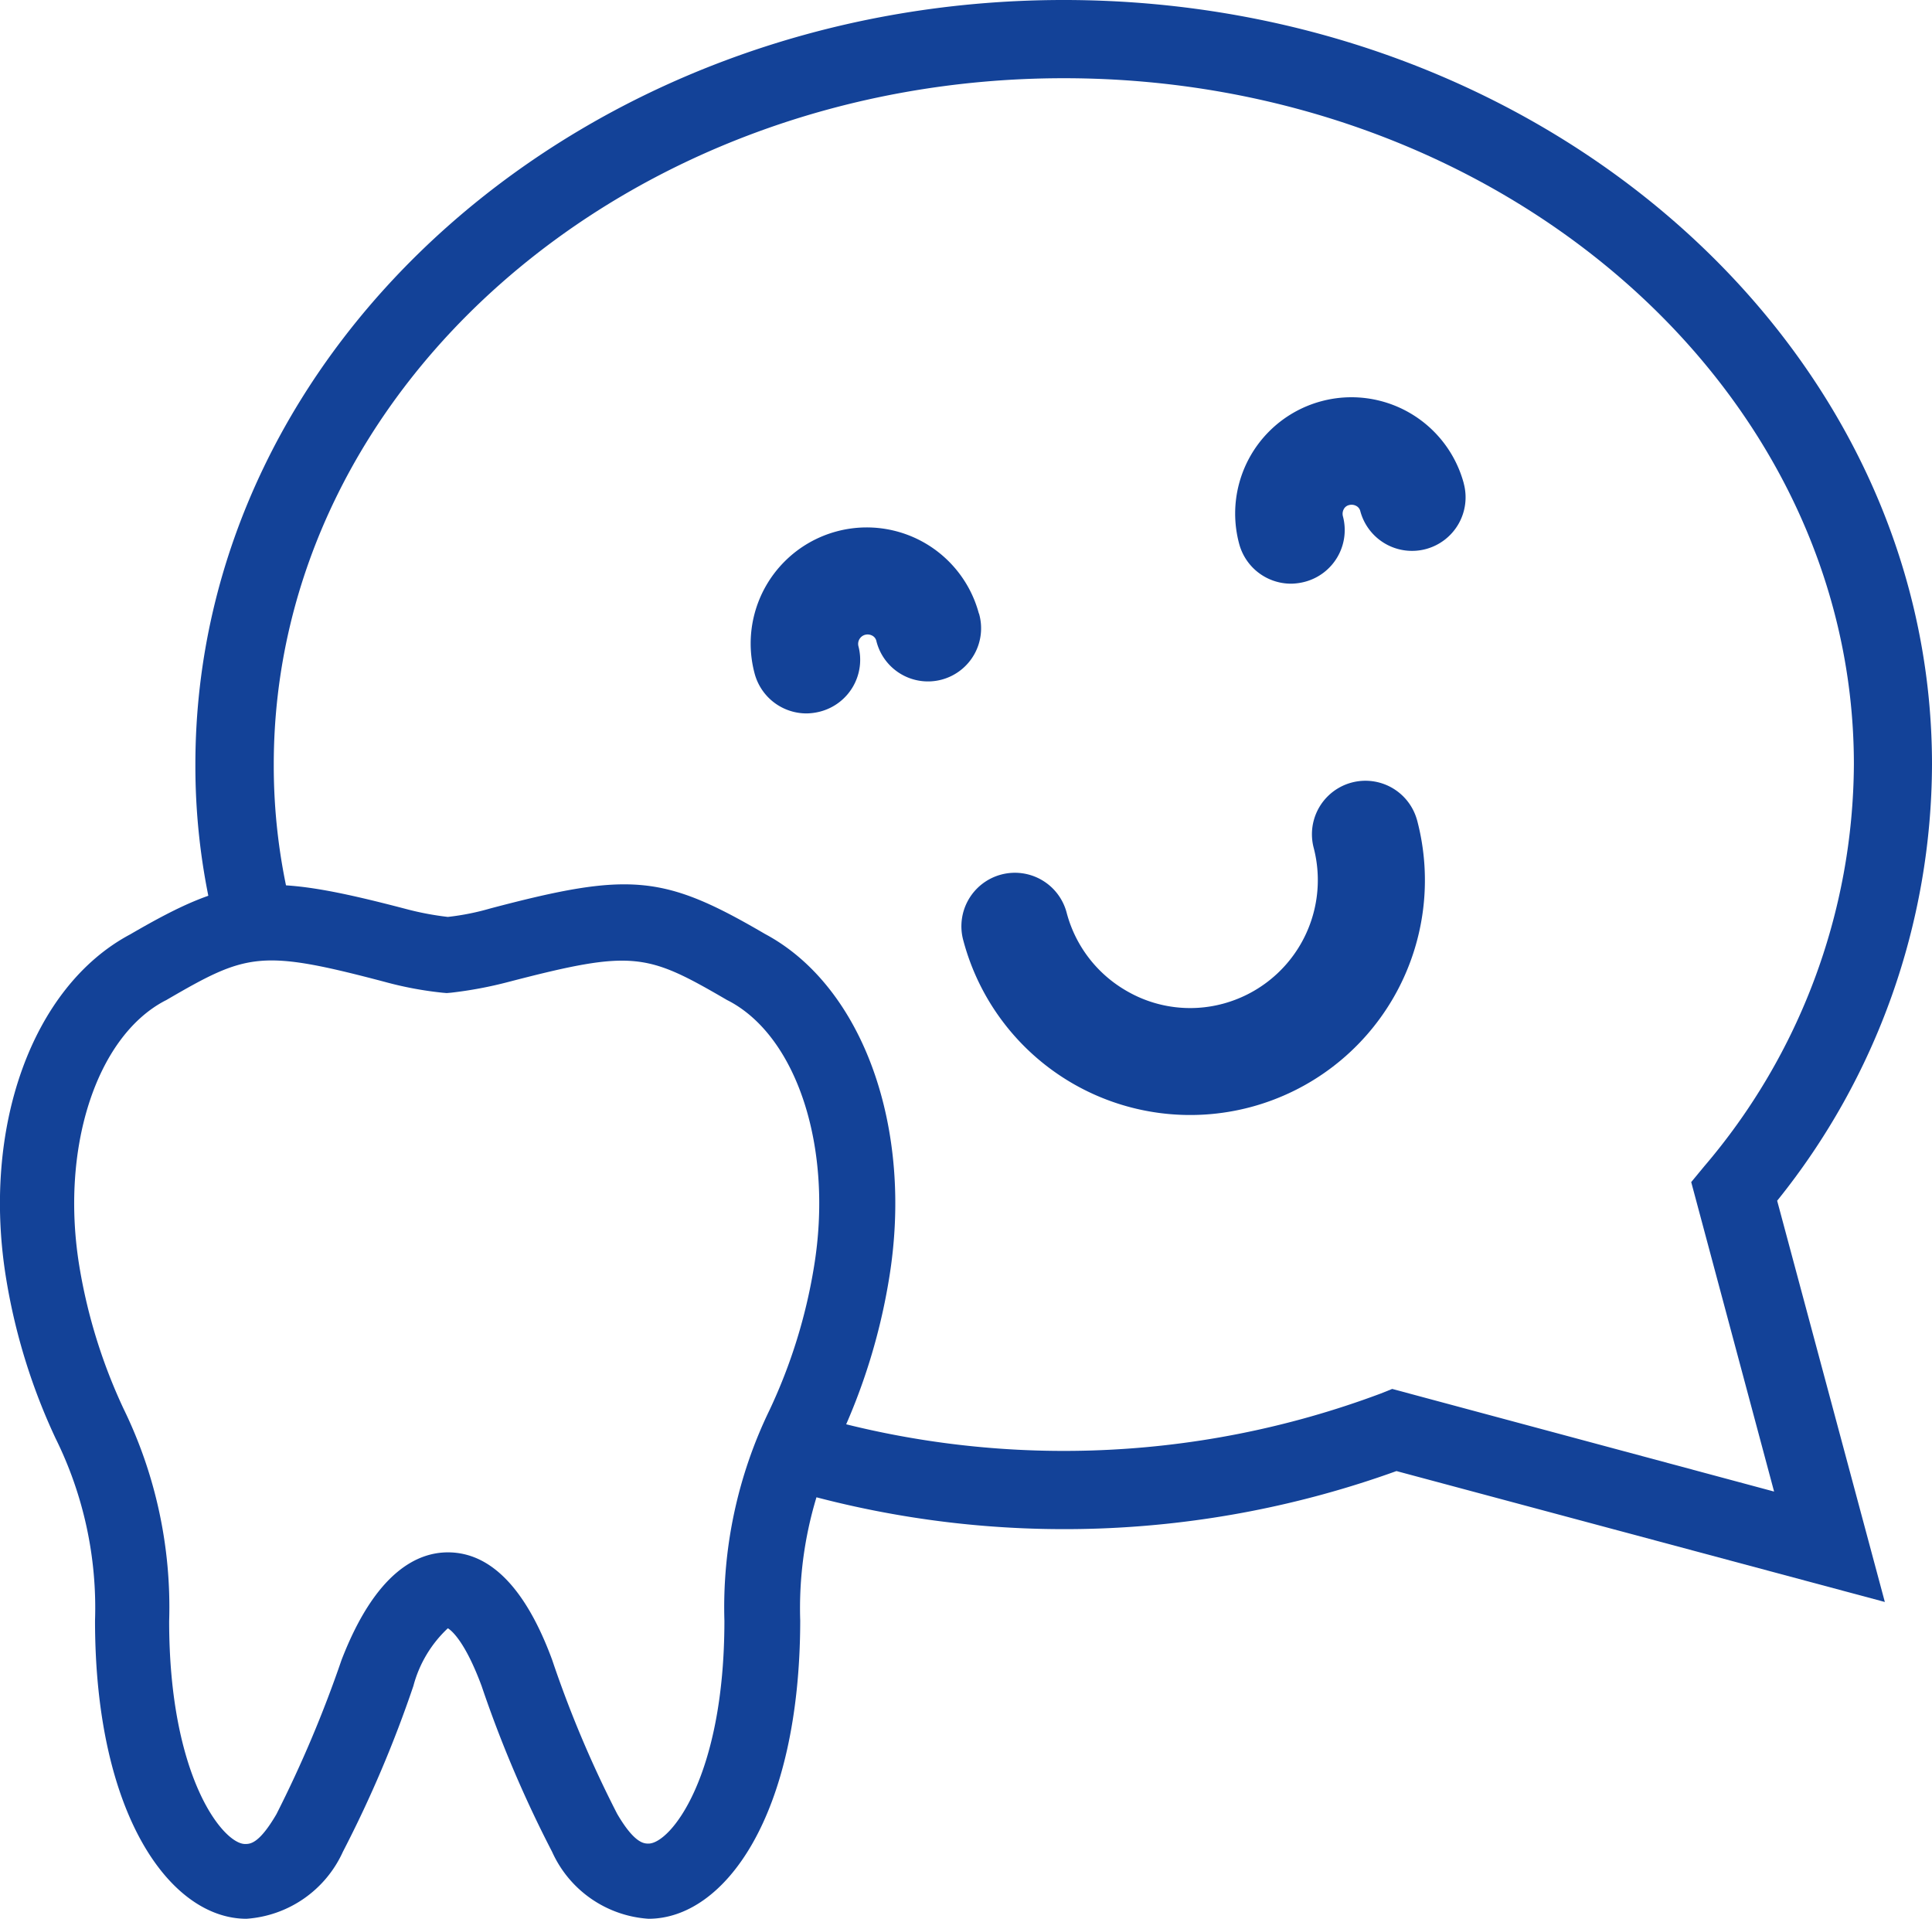
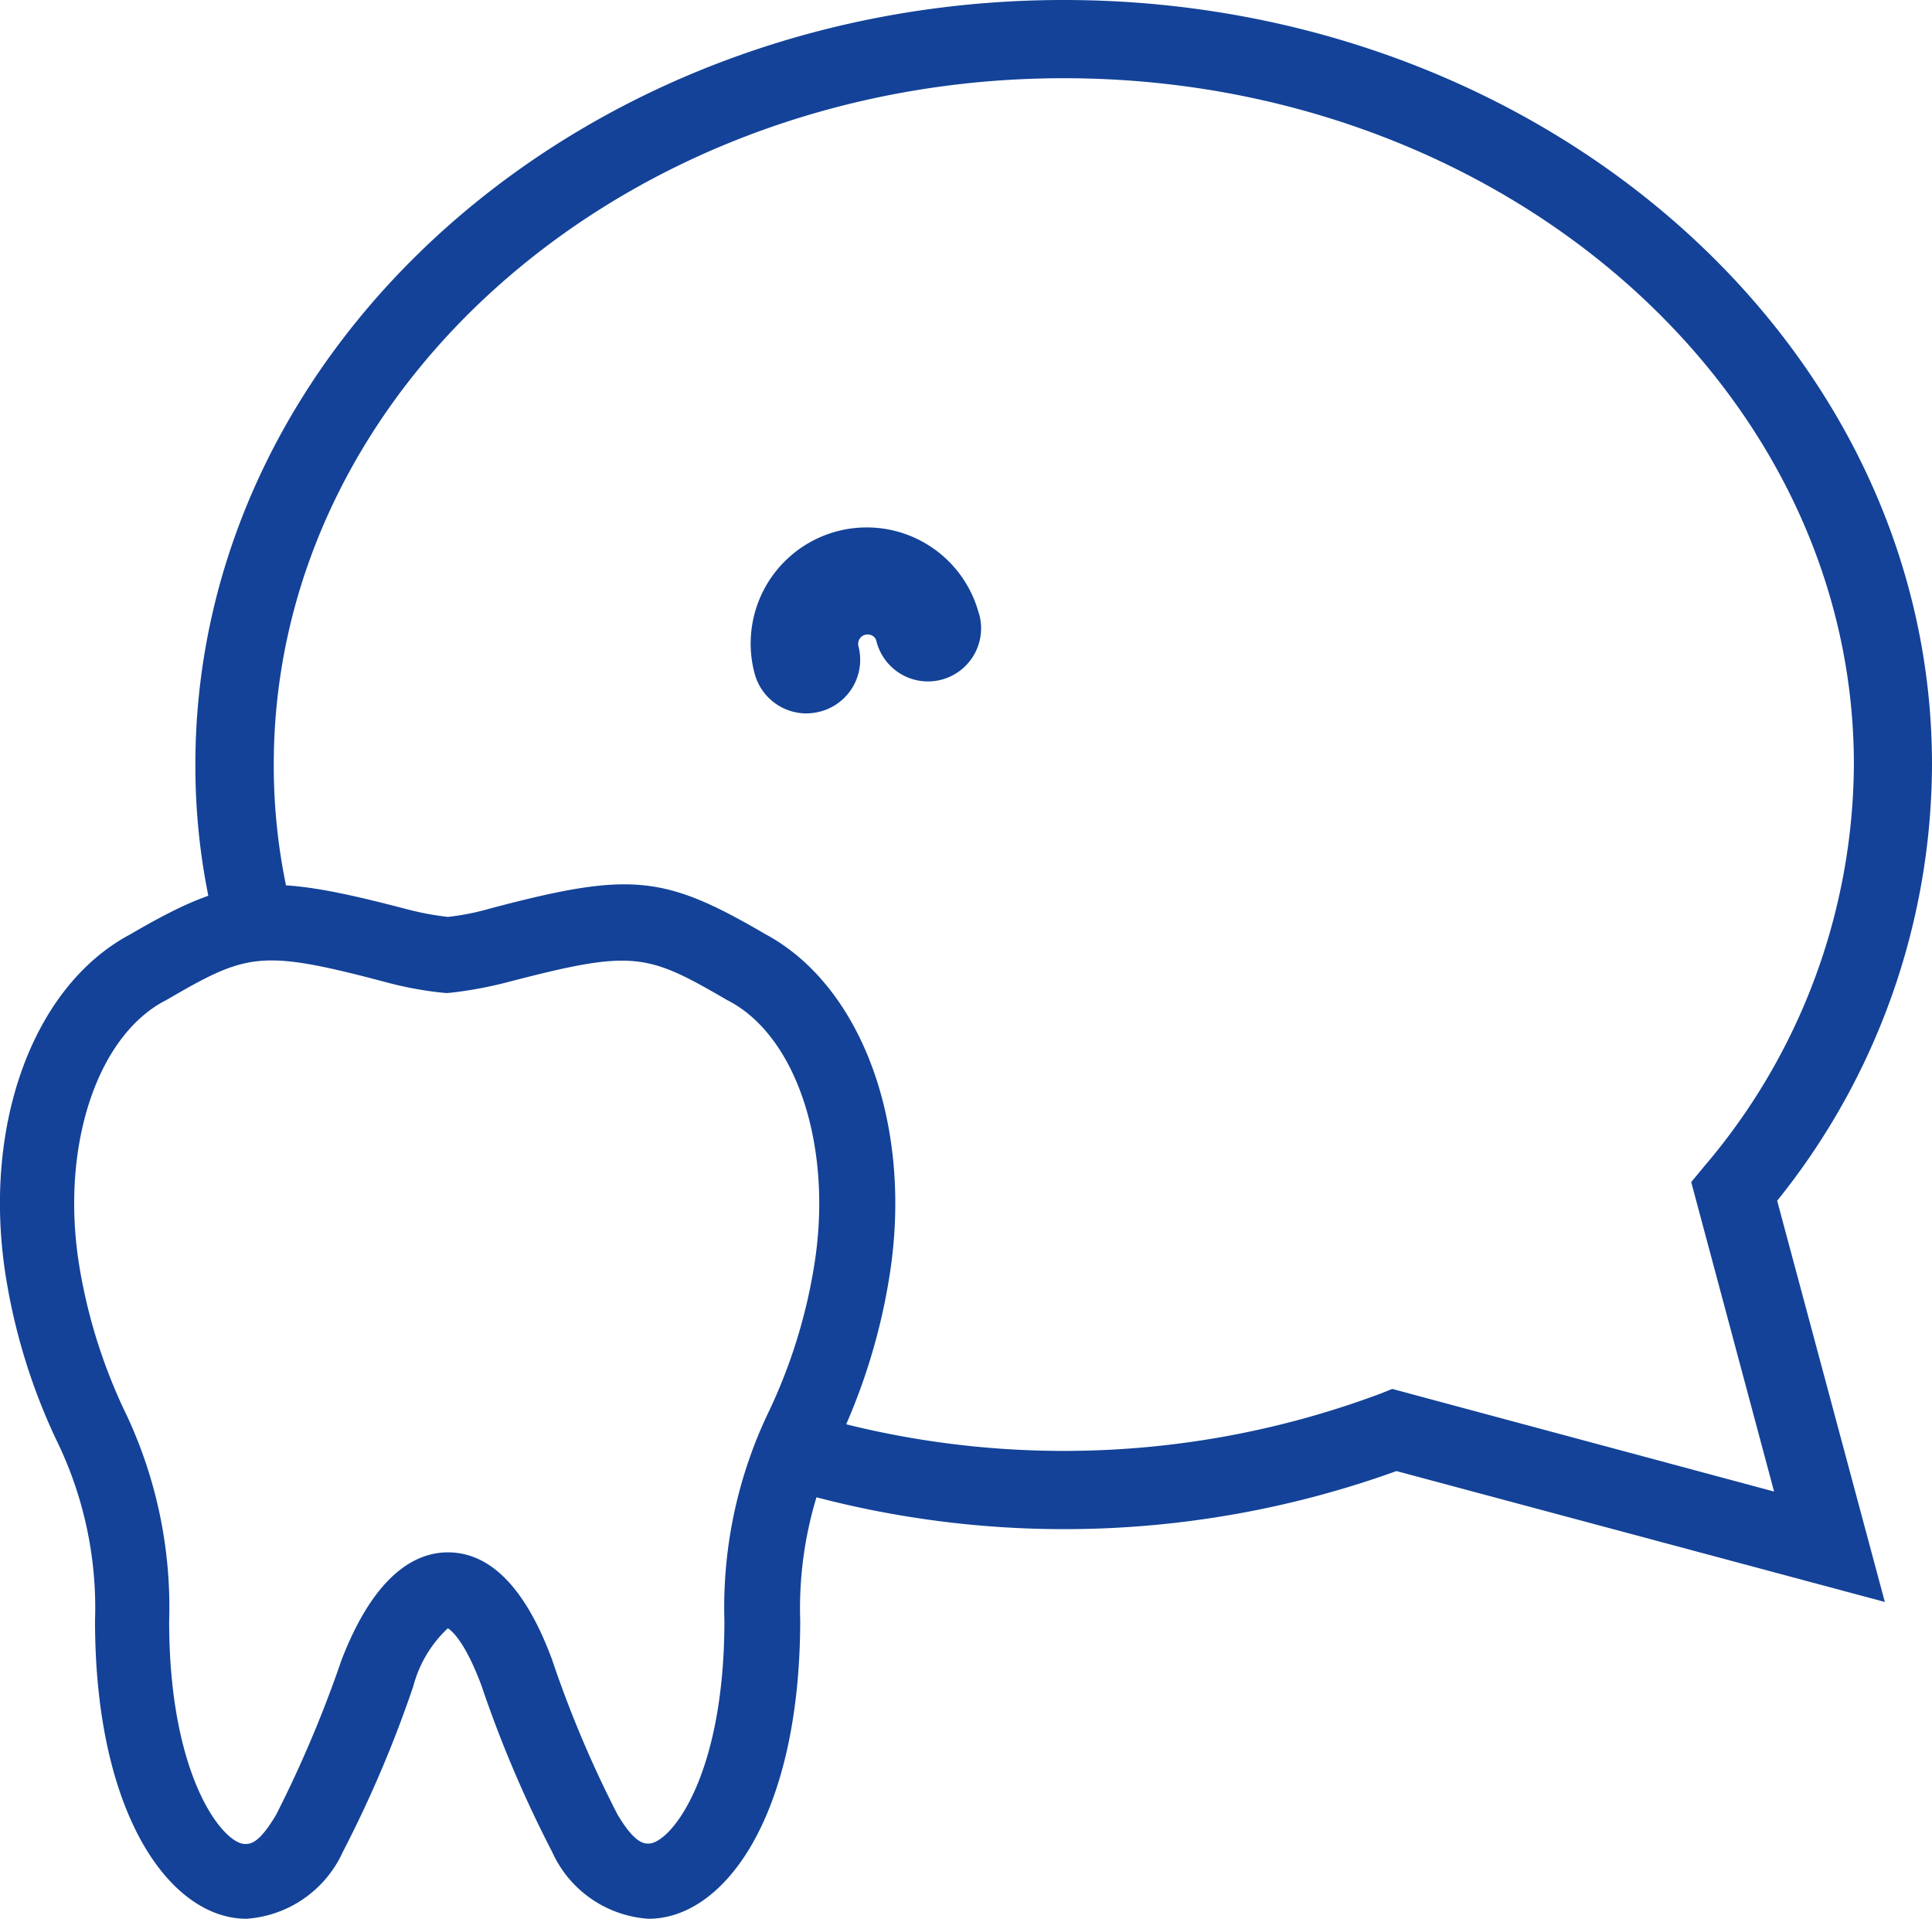
<svg xmlns="http://www.w3.org/2000/svg" id="Improved_Ability_to_Chew" data-name="Improved Ability to Chew" width="57.234" height="56.838" viewBox="0 0 57.234 56.838">
  <g id="Group_1371" data-name="Group 1371" transform="translate(0 0)">
    <g id="Group_1365" data-name="Group 1365" transform="translate(0 26.192)">
      <g id="Group_1364" data-name="Group 1364">
        <g id="Group_1363" data-name="Group 1363">
          <path id="Path_1178" data-name="Path 1178" d="M307.76,552.137a3.376,3.376,0,0,1-2.857-1.985,35.253,35.253,0,0,1-2.088-4.911c-.482-1.3-.883-1.641-1-1.709a3.6,3.6,0,0,0-1.021,1.709,35.257,35.257,0,0,1-2.088,4.911,3.392,3.392,0,0,1-2.857,1.985c-2.226,0-4.486-3.029-4.486-8.834a11.31,11.31,0,0,0-1.17-5.4,17.941,17.941,0,0,1-1.457-4.693c-.746-4.486.757-8.685,3.671-10.234,3.017-1.755,4.016-1.836,8.146-.757a8.7,8.7,0,0,0,1.262.241,7.446,7.446,0,0,0,1.262-.252c4.13-1.09,5.129-1,8.134.757,2.9,1.549,4.417,5.76,3.671,10.234a18.023,18.023,0,0,1-1.469,4.738,11.308,11.308,0,0,0-1.159,5.369C312.246,549.108,310,552.137,307.76,552.137Zm-5.943-10.854c1.262,0,2.306,1.067,3.086,3.178a33.128,33.128,0,0,0,1.927,4.566c.516.883.8.883.929.883.643,0,2.249-1.962,2.249-6.6a13.391,13.391,0,0,1,1.342-6.253,15.94,15.94,0,0,0,1.308-4.211c.585-3.5-.482-6.827-2.524-7.9l-.046-.023c-2.386-1.388-2.776-1.5-6.471-.539a12.044,12.044,0,0,1-1.71.321l-.126.011-.126-.011a10.619,10.619,0,0,1-1.709-.321c-3.694-.975-4.084-.849-6.471.539l-.046.023c-2.042,1.078-3.109,4.406-2.524,7.9a16.106,16.106,0,0,0,1.3,4.176,13.408,13.408,0,0,1,1.354,6.3c0,4.635,1.606,6.6,2.249,6.6.149,0,.413,0,.929-.883a35.554,35.554,0,0,0,1.928-4.566C299.683,541.834,300.934,541.283,301.817,541.283Zm-.034,2.226Z" transform="translate(-288.548 -521.491)" fill="#134298" />
        </g>
      </g>
    </g>
    <g id="Group_1366" data-name="Group 1366" transform="translate(5.788)">
      <path id="Path_1179" data-name="Path 1179" d="M390.446,315.848c0-12.494-11.542-22.648-25.723-22.648S339,303.365,339,315.848a19.431,19.431,0,0,0,.447,4.188h2.375a17.508,17.508,0,0,1-.5-4.188c0-11.209,10.5-20.331,23.405-20.331s23.405,9.121,23.405,20.331a18.482,18.482,0,0,1-4.44,11.909l-.379.459,2.455,9.167-11.313-3.04-.344.138a26.767,26.767,0,0,1-17.21.528v2.409a29.011,29.011,0,0,0,17.68-.642l14.468,3.878-3.19-11.886A20.684,20.684,0,0,0,390.446,315.848Z" transform="translate(-339 -293.2)" fill="#134298" />
    </g>
    <g id="Group_1370" data-name="Group 1370" transform="translate(22.237 11.766)">
      <g id="Group_1367" data-name="Group 1367" transform="translate(0 3.856)">
-         <path id="Path_1180" data-name="Path 1180" d="M489.127,431.917a3.438,3.438,0,1,0-6.643,1.778,1.591,1.591,0,0,0,1.537,1.182,1.708,1.708,0,0,0,.413-.057,1.585,1.585,0,0,0,1.124-1.939.28.28,0,0,1,.2-.333.288.288,0,0,1,.207.023.237.237,0,0,1,.126.161,1.574,1.574,0,1,0,3.04-.815Z" transform="translate(-482.366 -429.366)" fill="#134298" />
+         <path id="Path_1180" data-name="Path 1180" d="M489.127,431.917a3.438,3.438,0,1,0-6.643,1.778,1.591,1.591,0,0,0,1.537,1.182,1.708,1.708,0,0,0,.413-.057,1.585,1.585,0,0,0,1.124-1.939.28.28,0,0,1,.2-.333.288.288,0,0,1,.207.023.237.237,0,0,1,.126.161,1.574,1.574,0,1,0,3.04-.815" transform="translate(-482.366 -429.366)" fill="#134298" />
      </g>
      <g id="Group_1368" data-name="Group 1368" transform="translate(14.352)">
-         <path id="Path_1181" data-name="Path 1181" d="M614.23,398.308a3.445,3.445,0,0,0-6.654,1.79,1.591,1.591,0,0,0,1.537,1.182,1.707,1.707,0,0,0,.413-.057,1.585,1.585,0,0,0,1.124-1.939.288.288,0,0,1,.023-.207.236.236,0,0,1,.161-.126.288.288,0,0,1,.206.023.237.237,0,0,1,.126.161,1.586,1.586,0,1,0,3.063-.826Z" transform="translate(-607.456 -395.756)" fill="#134298" />
-       </g>
+         </g>
      <g id="Group_1369" data-name="Group 1369" transform="translate(6.247 11.331)">
-         <path id="Path_1182" data-name="Path 1182" d="M550.308,495.7a1.585,1.585,0,0,0-3.063.815,3.792,3.792,0,0,1-2.673,4.635,3.743,3.743,0,0,1-2.868-.379,3.781,3.781,0,0,1-1.767-2.295,1.585,1.585,0,1,0-3.063.815,6.953,6.953,0,1,0,13.435-3.591Z" transform="translate(-536.817 -494.517)" fill="#134298" />
-       </g>
+         </g>
    </g>
  </g>
</svg>